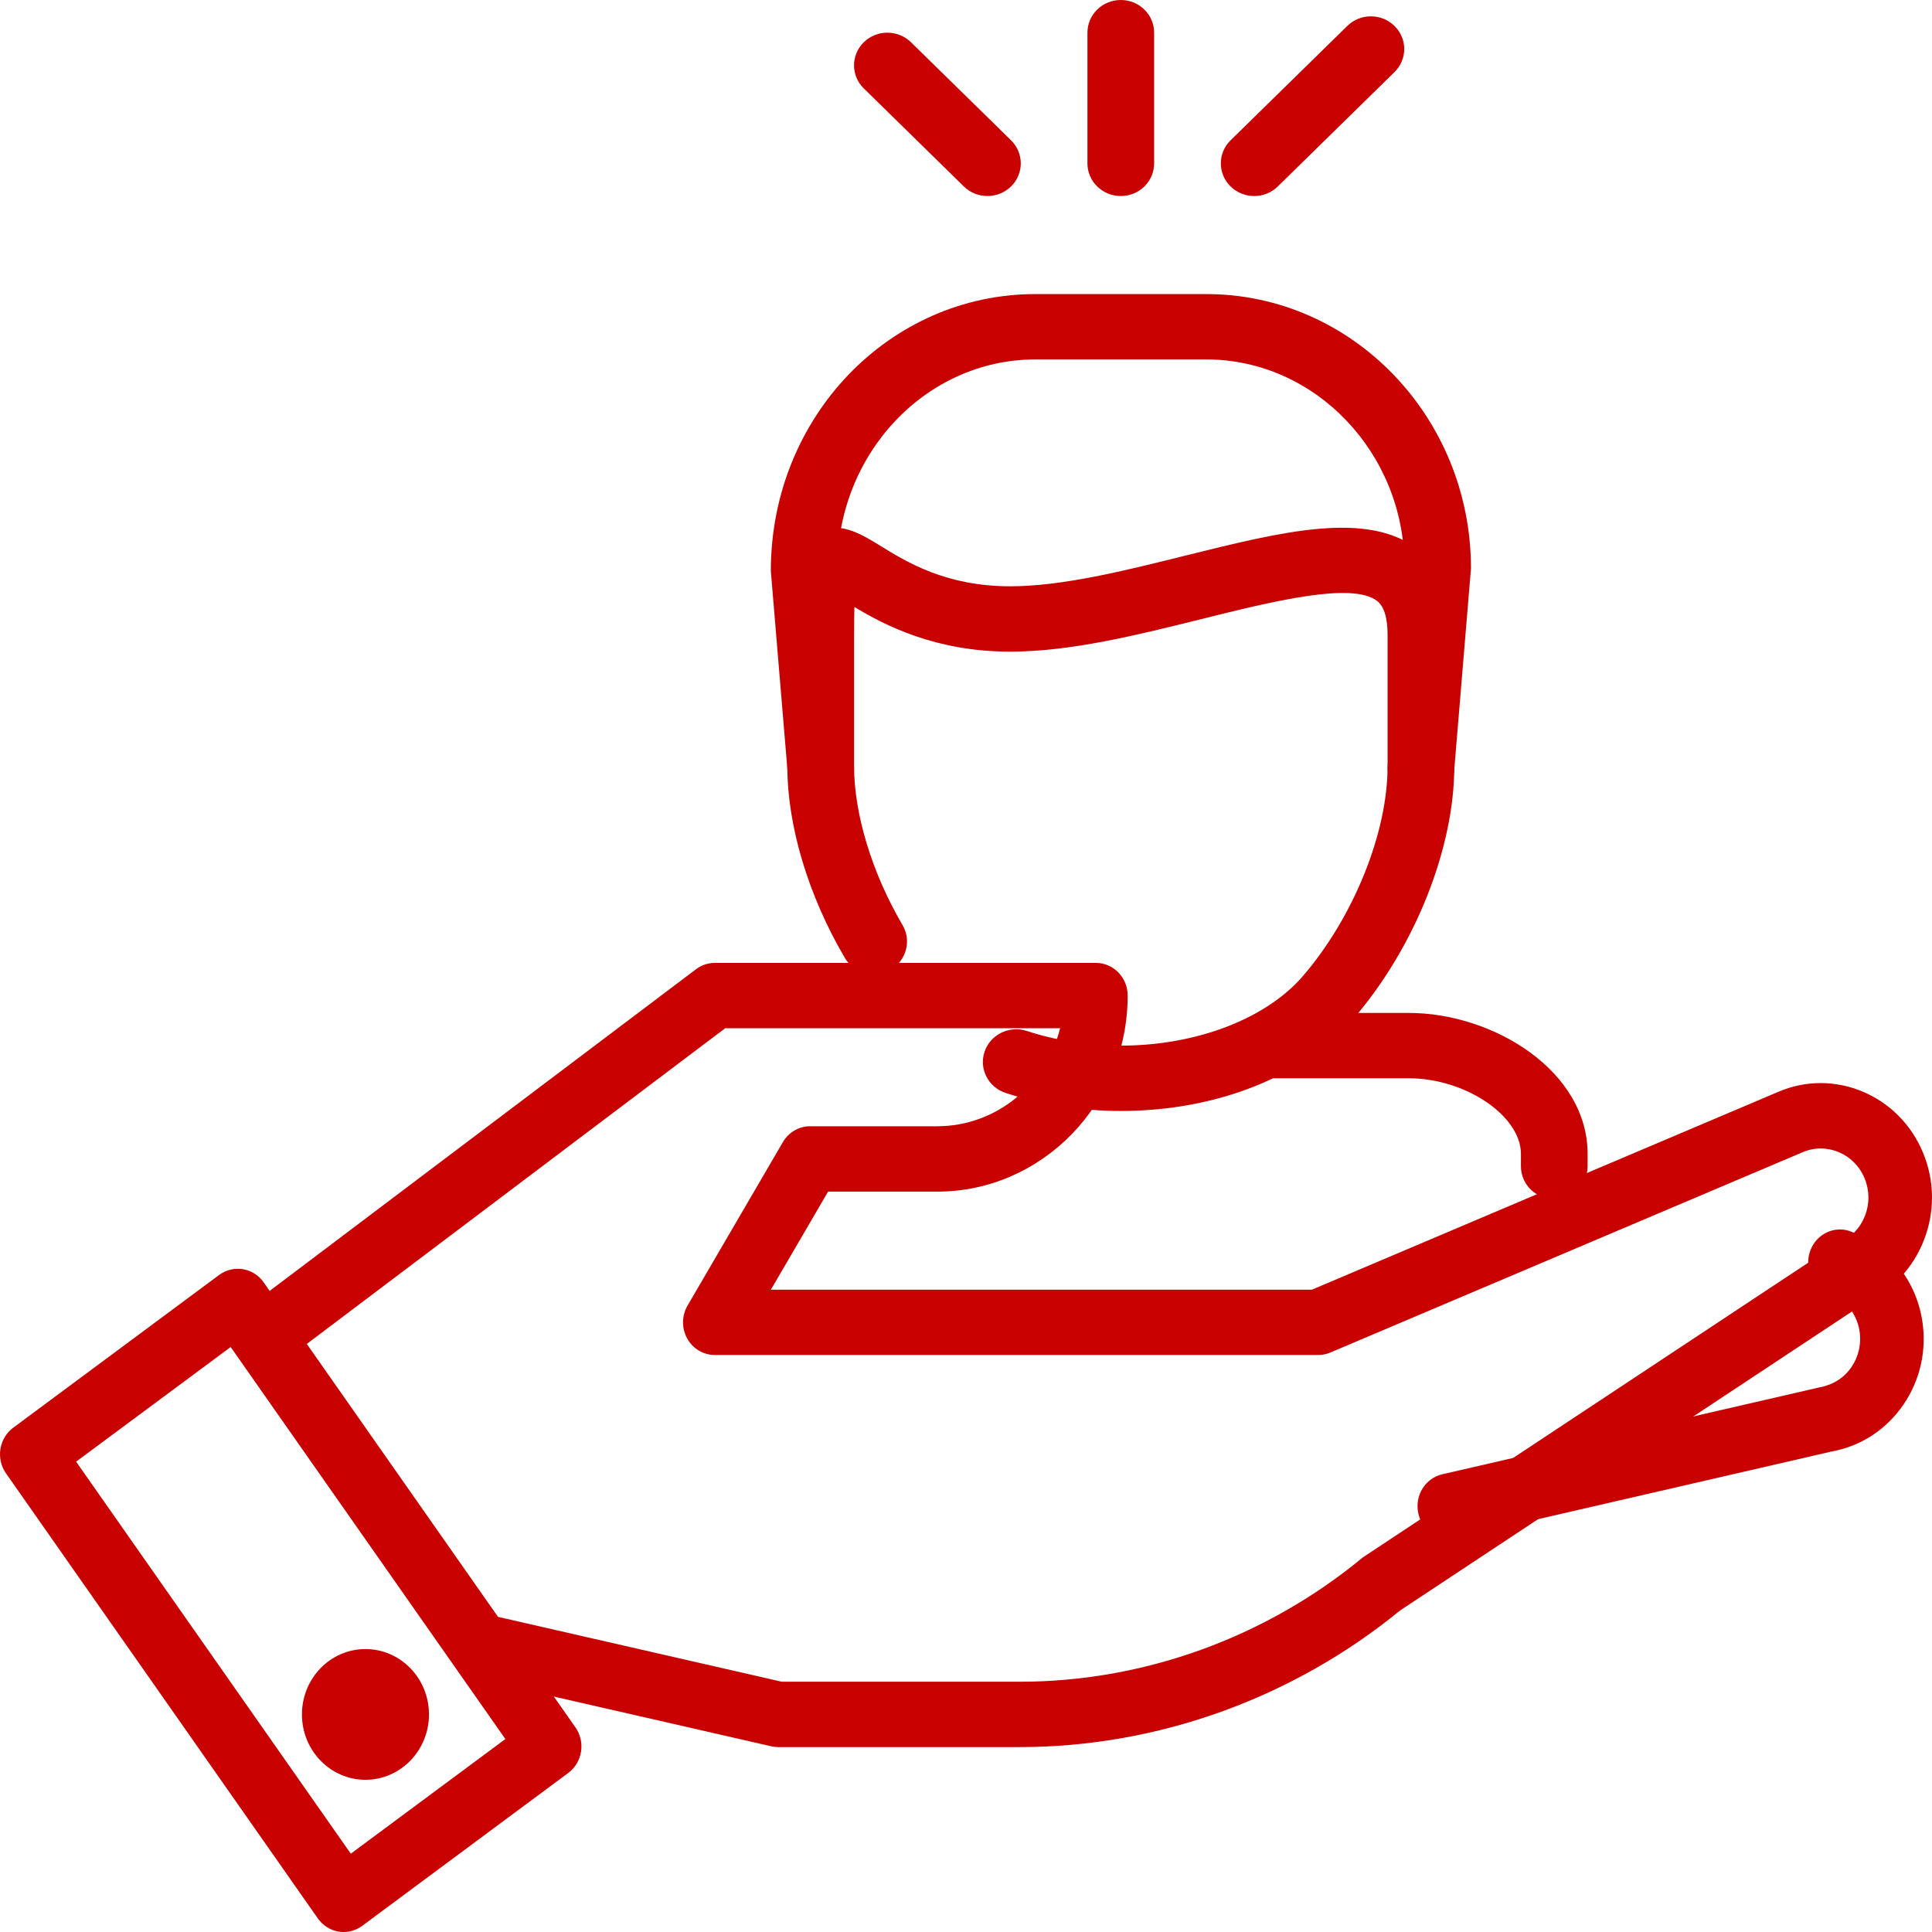
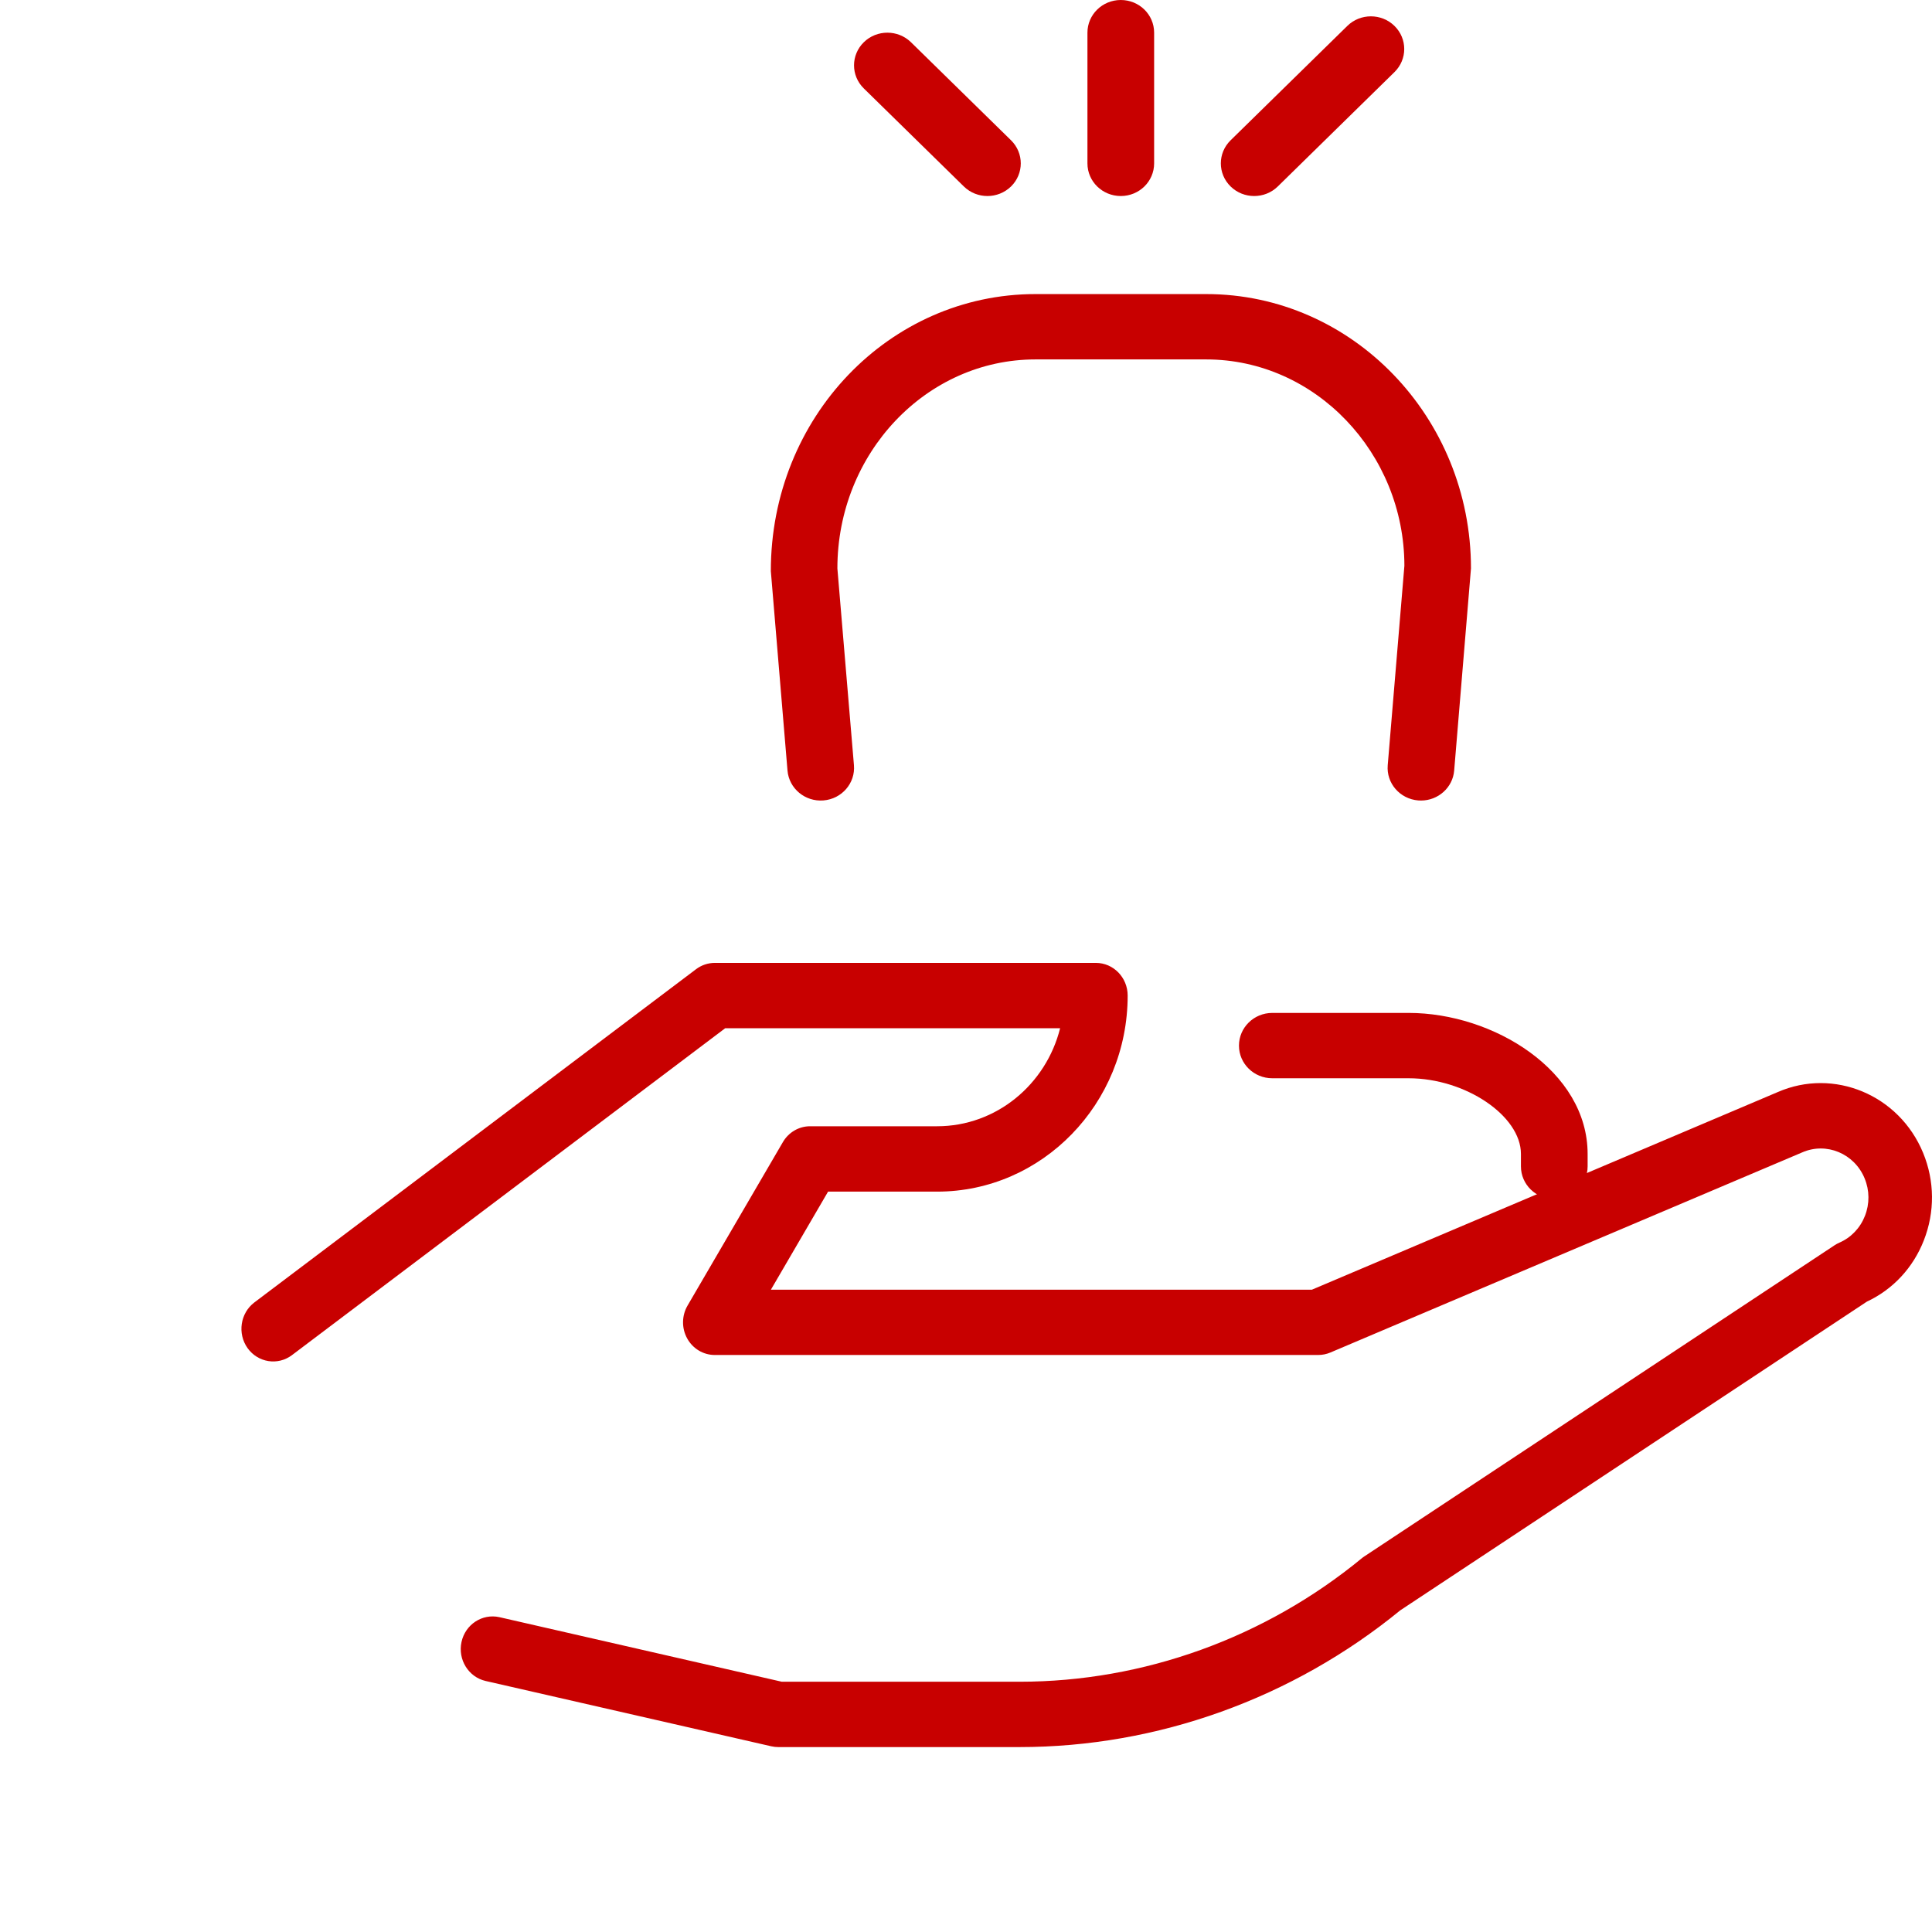
<svg xmlns="http://www.w3.org/2000/svg" width="56" height="56" viewBox="0 0 56 56" fill="none">
-   <path d="M42.007 44.602C41.587 44.602 41.206 44.303 41.11 43.863C40.999 43.352 41.312 42.845 41.808 42.732L52.732 40.215C53.138 40.141 53.455 39.934 53.667 39.623C53.878 39.312 53.96 38.936 53.896 38.562C53.812 38.066 53.473 37.648 53.014 37.473C52.537 37.291 52.293 36.746 52.47 36.255C52.647 35.765 53.179 35.512 53.653 35.697C54.724 36.105 55.513 37.078 55.71 38.235C55.859 39.107 55.668 39.986 55.174 40.711C54.679 41.436 53.94 41.919 53.092 42.072L42.21 44.58C42.142 44.595 42.074 44.602 42.007 44.602Z" fill="#C80000" />
  <path d="M45.052 34.755C44.518 34.755 44.085 34.332 44.085 33.808V33.448C44.085 32.34 42.473 31.254 40.831 31.254H36.878C36.345 31.254 35.912 30.831 35.912 30.308C35.912 29.784 36.345 29.36 36.878 29.36H40.831C43.285 29.36 46.018 31.039 46.018 33.448V33.808C46.018 34.332 45.586 34.755 45.052 34.755Z" fill="#C80000" />
  <path d="M41.188 23.204C41.161 23.204 41.135 23.203 41.108 23.201C40.576 23.158 40.18 22.701 40.224 22.18L40.707 16.399C40.704 13.136 38.129 10.418 34.963 10.418H30.013C26.848 10.418 24.272 13.136 24.272 16.476L24.752 22.18C24.796 22.701 24.4 23.158 23.868 23.201C23.339 23.244 22.87 22.857 22.826 22.335L22.343 16.554C22.34 12.091 25.782 8.524 30.013 8.524H34.963C39.195 8.524 42.637 12.091 42.637 16.476L42.15 22.335C42.109 22.829 41.686 23.204 41.188 23.204Z" fill="#C80000" />
-   <path d="M32.488 32.202C31.342 32.202 30.188 32.021 29.148 31.679C28.642 31.513 28.369 30.975 28.54 30.479C28.71 29.984 29.258 29.718 29.763 29.883C30.607 30.16 31.549 30.308 32.488 30.308C34.678 30.308 36.705 29.53 37.777 28.279C39.239 26.572 40.22 24.135 40.22 22.217V18.4C40.22 17.902 40.116 17.57 39.911 17.415C39.183 16.859 36.868 17.435 34.827 17.943C32.96 18.408 31.031 18.888 29.283 18.888C27.108 18.888 25.643 18.122 24.766 17.594C24.76 17.806 24.756 18.07 24.756 18.4V22.217C24.756 23.599 25.281 25.319 26.162 26.816C26.428 27.27 26.269 27.849 25.807 28.11C25.344 28.371 24.753 28.216 24.486 27.762C23.429 25.962 22.822 23.941 22.822 22.217V18.4C22.822 16.789 22.859 15.858 23.624 15.445C24.306 15.07 24.952 15.473 25.52 15.822C26.276 16.289 27.418 16.994 29.283 16.994C30.789 16.994 32.599 16.543 34.35 16.107C37.181 15.403 39.622 14.794 41.098 15.92C41.799 16.453 42.153 17.287 42.153 18.4V22.217C42.153 24.584 41.017 27.441 39.258 29.496C37.808 31.19 35.276 32.202 32.488 32.202Z" fill="#C80000" />
  <path d="M29.553 50.64H22.56C22.493 50.64 22.426 50.633 22.36 50.618L14.076 48.724C13.579 48.61 13.266 48.104 13.377 47.594C13.487 47.084 13.978 46.765 14.474 46.874L22.661 48.746H29.553C33.145 48.746 36.669 47.474 39.475 45.165C39.499 45.144 39.525 45.126 39.552 45.109L53.177 36.094C53.221 36.065 53.267 36.04 53.315 36.019C53.655 35.871 53.918 35.595 54.056 35.244C54.195 34.891 54.191 34.504 54.047 34.156C53.75 33.434 52.937 33.096 52.237 33.403L38.56 39.204C38.449 39.251 38.329 39.275 38.209 39.275H20.719C20.387 39.275 20.081 39.092 19.918 38.795C19.754 38.498 19.759 38.133 19.93 37.841L22.692 33.105C22.857 32.821 23.157 32.645 23.48 32.645H27.163C28.875 32.645 30.319 31.437 30.728 29.804H21.02L8.463 39.279C8.052 39.589 7.477 39.496 7.176 39.076C6.876 38.654 6.964 38.061 7.374 37.751L20.175 28.093C20.332 27.974 20.523 27.91 20.719 27.91H31.765C32.273 27.91 32.686 28.334 32.686 28.857C32.686 31.991 30.208 34.54 27.162 34.54H24.002L22.345 37.382H38.027L51.527 31.655C53.154 30.944 55.049 31.734 55.742 33.416C56.078 34.231 56.086 35.132 55.763 35.954C55.452 36.748 54.867 37.375 54.113 37.728L40.588 46.676C37.462 49.232 33.546 50.64 29.553 50.64Z" fill="#C80000" />
-   <path d="M9.96 56C9.911 56 9.861 55.996 9.812 55.988C9.571 55.947 9.356 55.81 9.213 55.607L0.174 42.706C0.031 42.503 -0.027 42.248 0.012 42.001C0.051 41.753 0.184 41.531 0.382 41.384L6.355 36.953C6.769 36.651 7.344 36.744 7.641 37.168L16.679 50.068C16.977 50.492 16.884 51.084 16.471 51.39L10.498 55.822C10.341 55.938 10.152 56 9.96 56ZM2.206 42.367L10.168 53.73L14.648 50.407L6.686 39.044L2.206 42.367Z" fill="#C80000" />
-   <path d="M12.434 49.694C12.434 50.739 11.609 51.588 10.593 51.588C9.576 51.588 8.752 50.739 8.752 49.694C8.752 48.647 9.576 47.799 10.593 47.799C11.609 47.799 12.434 48.647 12.434 49.694Z" fill="#C80000" />
  <path d="M32.487 5.682C31.953 5.682 31.52 5.259 31.52 4.736V0.947C31.52 0.423 31.953 0 32.487 0C33.021 0 33.453 0.423 33.453 0.947V4.736C33.453 5.259 33.021 5.682 32.487 5.682Z" fill="#C80000" />
  <path d="M36.353 5.682C36.106 5.682 35.859 5.59 35.67 5.405C35.292 5.035 35.292 4.436 35.67 4.066L39.053 0.751C39.43 0.381 40.042 0.381 40.419 0.751C40.797 1.121 40.797 1.72 40.419 2.09L37.037 5.405C36.848 5.59 36.601 5.682 36.353 5.682Z" fill="#C80000" />
  <path d="M28.621 5.682C28.374 5.682 28.127 5.59 27.938 5.405L25.038 2.563C24.66 2.194 24.66 1.594 25.038 1.224C25.415 0.855 26.027 0.855 26.405 1.224L29.305 4.066C29.682 4.436 29.682 5.035 29.305 5.405C29.115 5.59 28.868 5.682 28.621 5.682Z" fill="#C80000" />
</svg>